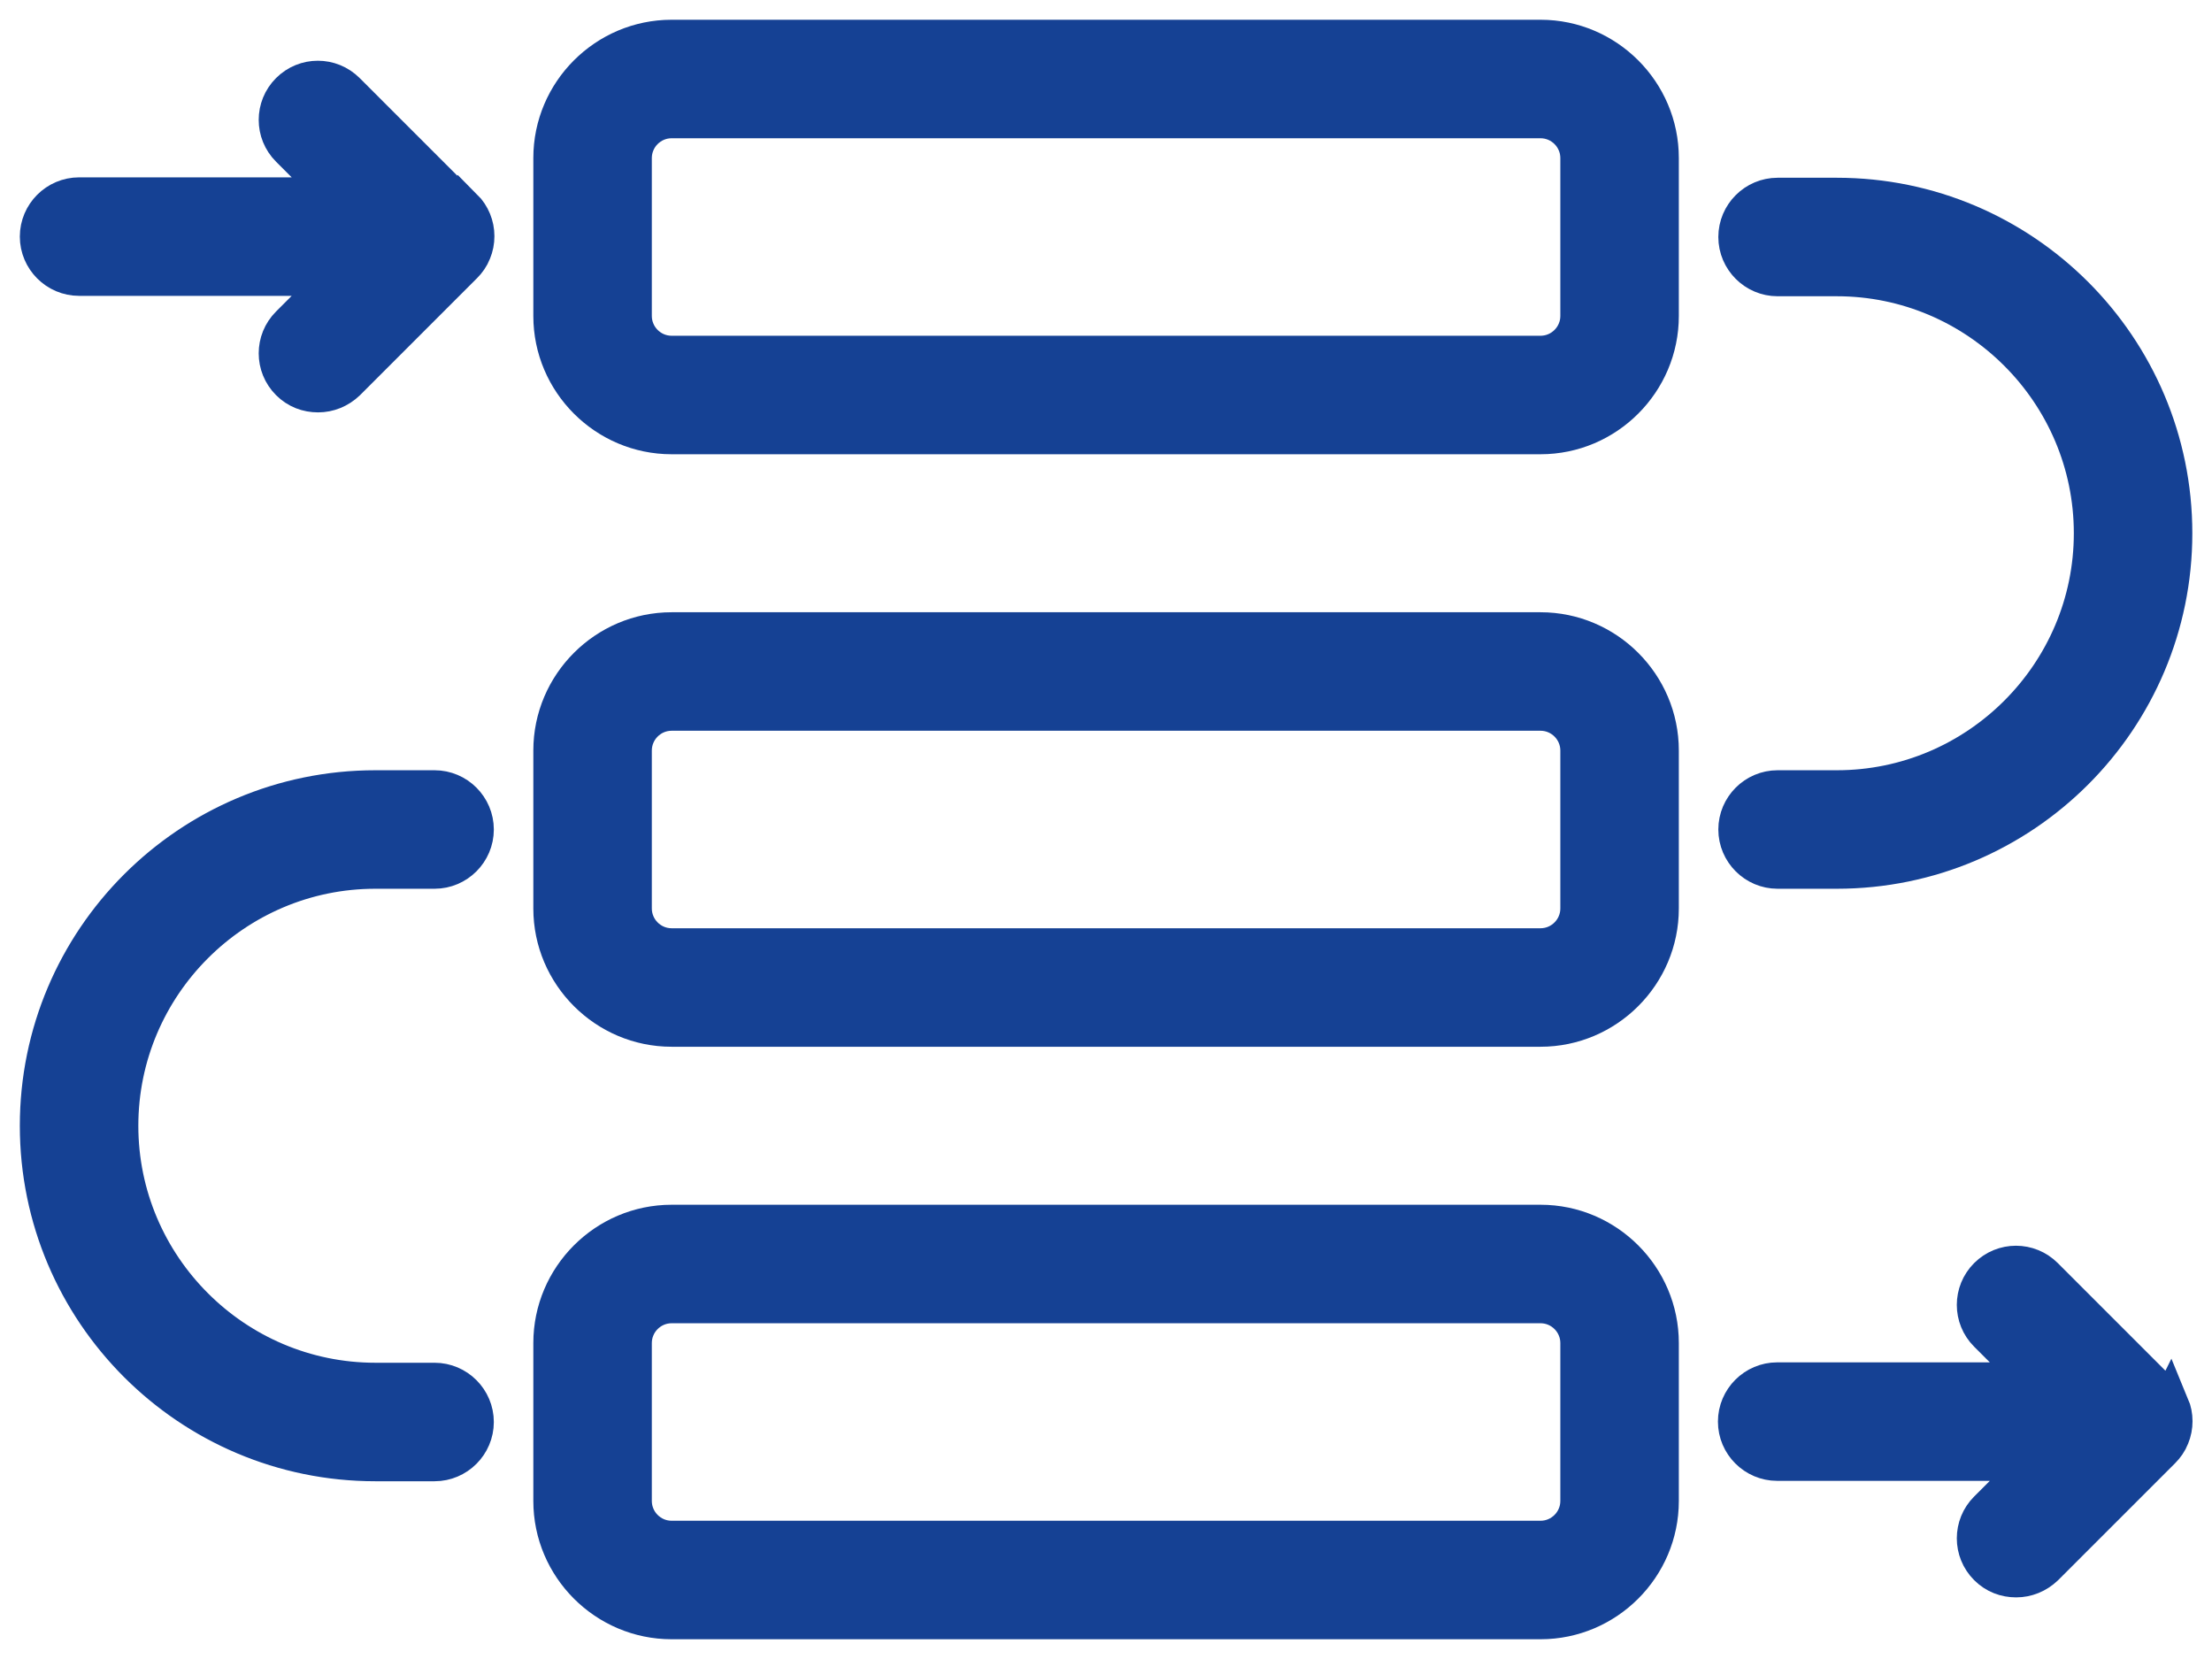
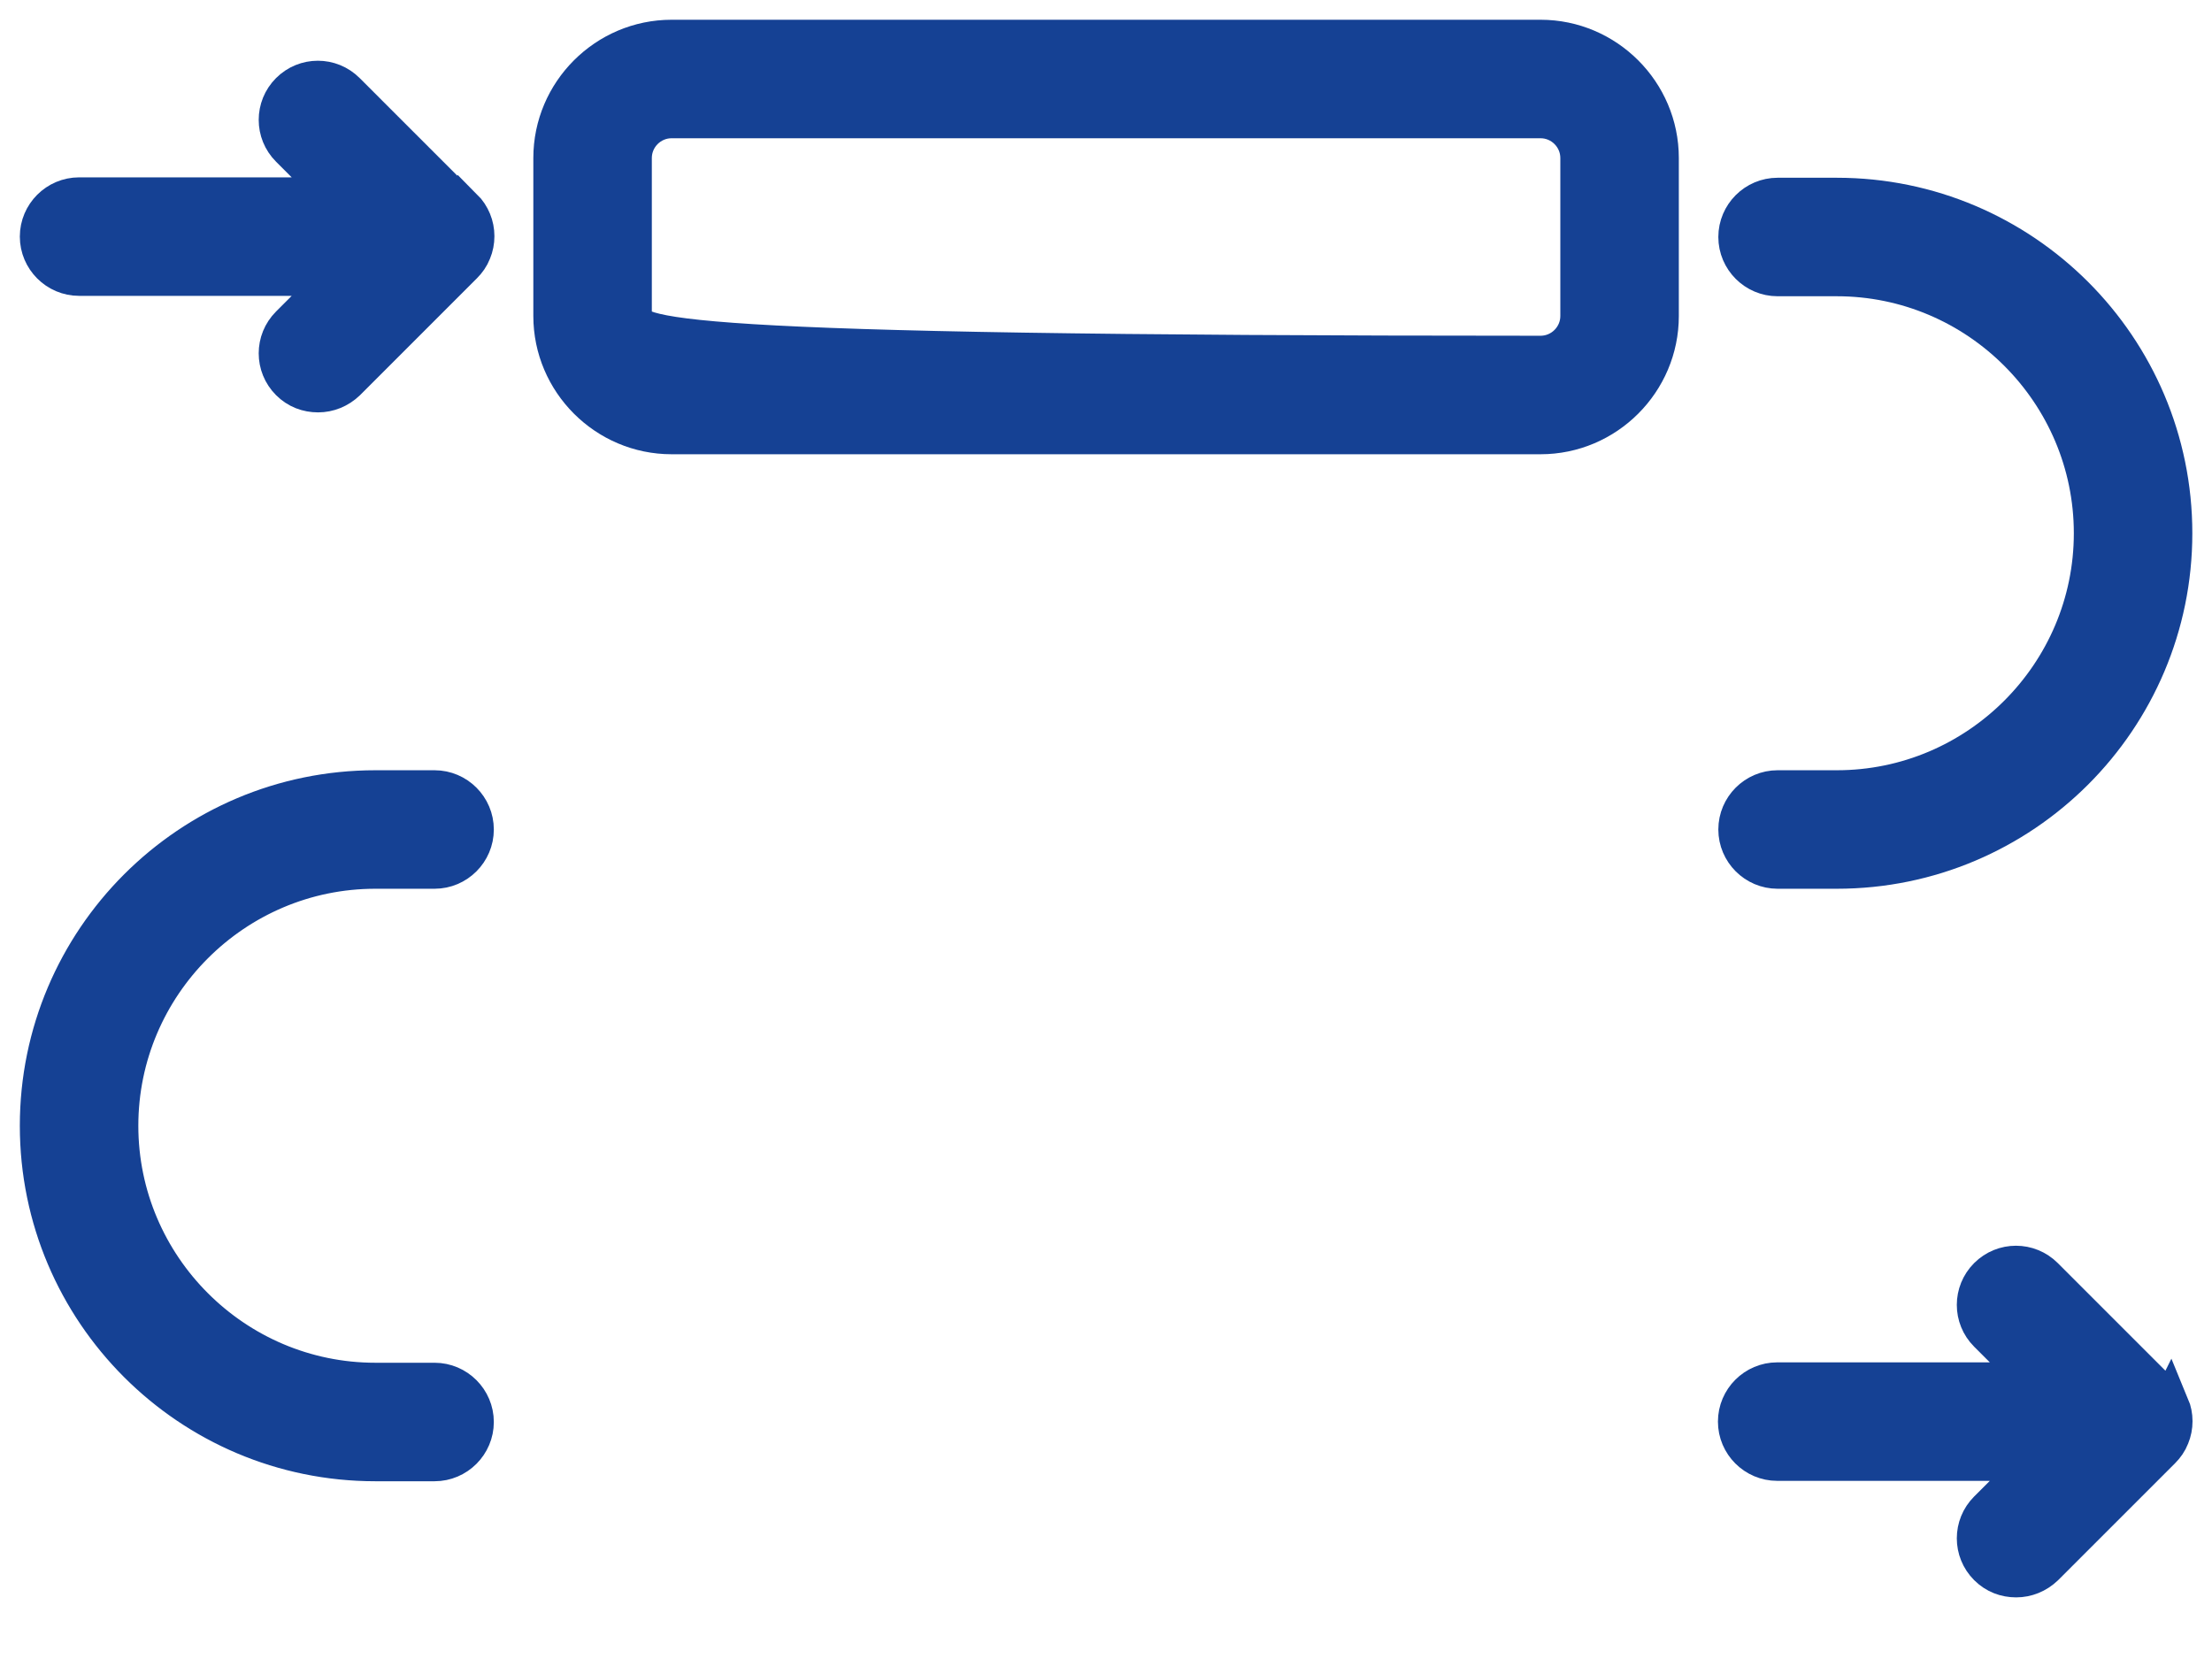
<svg xmlns="http://www.w3.org/2000/svg" width="56" height="42" viewBox="0 0 56 42" fill="none">
-   <path d="M39.002 16H17.002C15.352 16 14.002 17.35 14.002 19V23C14.002 24.65 15.352 26 17.002 26H39.002C40.652 26 42.002 24.65 42.002 23V19C42.002 17.35 40.652 16 39.002 16ZM40.002 23C40.002 23.55 39.552 24 39.002 24H17.002C16.452 24 16.002 23.55 16.002 23V19C16.002 18.45 16.452 18 17.002 18H39.002C39.552 18 40.002 18.45 40.002 19V23Z" fill="#154194" stroke="#154194" />
-   <path d="M39.002 31H17.002C15.352 31 14.002 32.35 14.002 34V38C14.002 39.65 15.352 41 17.002 41H39.002C40.652 41 42.002 39.65 42.002 38V34C42.002 32.35 40.652 31 39.002 31ZM40.002 38C40.002 38.55 39.552 39 39.002 39H17.002C16.452 39 16.002 38.55 16.002 38V34C16.002 33.45 16.452 33 17.002 33H39.002C39.552 33 40.002 33.45 40.002 34V38Z" fill="#154194" stroke="#154194" />
-   <path d="M39.002 1H17.002C15.352 1 14.002 2.35 14.002 4V8C14.002 9.65 15.352 11 17.002 11H39.002C40.652 11 42.002 9.65 42.002 8V4C42.002 2.35 40.652 1 39.002 1ZM40.002 8C40.002 8.55 39.552 9 39.002 9H17.002C16.452 9 16.002 8.55 16.002 8V4C16.002 3.45 16.452 3 17.002 3H39.002C39.552 3 40.002 3.45 40.002 4V8Z" fill="#154194" stroke="#154194" />
+   <path d="M39.002 1H17.002C15.352 1 14.002 2.35 14.002 4V8C14.002 9.65 15.352 11 17.002 11H39.002C40.652 11 42.002 9.65 42.002 8V4C42.002 2.35 40.652 1 39.002 1ZM40.002 8C40.002 8.55 39.552 9 39.002 9C16.452 9 16.002 8.55 16.002 8V4C16.002 3.45 16.452 3 17.002 3H39.002C39.552 3 40.002 3.45 40.002 4V8Z" fill="#154194" stroke="#154194" />
  <path d="M11.712 5.29L8.752 2.33C8.362 1.94 7.732 1.94 7.342 2.33C6.952 2.72 6.952 3.35 7.342 3.74L8.592 4.99H2.002C1.452 4.99 1.002 5.44 1.002 5.99C1.002 6.54 1.452 6.99 2.002 6.99H8.592L7.342 8.24C6.952 8.63 6.952 9.26 7.342 9.65C7.542 9.85 7.792 9.94 8.052 9.94C8.312 9.94 8.562 9.84 8.762 9.65L11.722 6.69C11.812 6.6 11.892 6.49 11.942 6.36C12.042 6.12 12.042 5.84 11.942 5.6C11.892 5.48 11.822 5.37 11.722 5.27L11.712 5.29Z" fill="#154194" stroke="#154194" />
  <path d="M54.922 35.62C54.872 35.5 54.802 35.39 54.702 35.29L51.742 32.33C51.352 31.94 50.722 31.94 50.332 32.33C49.942 32.72 49.942 33.35 50.332 33.74L51.582 34.99H44.992C44.442 34.99 43.992 35.44 43.992 35.99C43.992 36.54 44.442 36.99 44.992 36.99H51.582L50.332 38.24C49.942 38.63 49.942 39.26 50.332 39.65C50.532 39.85 50.782 39.94 51.042 39.94C51.302 39.94 51.552 39.84 51.752 39.65L54.712 36.69C54.802 36.6 54.882 36.49 54.932 36.36C55.032 36.12 55.032 35.84 54.932 35.6L54.922 35.62Z" fill="#154194" stroke="#154194" />
  <path d="M46.502 20H45.002C44.452 20 44.002 20.45 44.002 21C44.002 21.55 44.452 22 45.002 22H46.502C51.192 22 55.002 18.19 55.002 13.5C55.002 8.81 51.192 5 46.502 5H45.002C44.452 5 44.002 5.45 44.002 6C44.002 6.55 44.452 7 45.002 7H46.502C50.082 7 53.002 9.92 53.002 13.5C53.002 17.08 50.082 20 46.502 20Z" fill="#154194" stroke="#154194" />
  <path d="M9.502 22H11.002C11.552 22 12.002 21.55 12.002 21C12.002 20.45 11.552 20 11.002 20H9.502C4.812 20 1.002 23.81 1.002 28.5C1.002 33.19 4.812 37 9.502 37H11.002C11.552 37 12.002 36.55 12.002 36C12.002 35.45 11.552 35 11.002 35H9.502C5.922 35 3.002 32.08 3.002 28.5C3.002 24.92 5.922 22 9.502 22Z" fill="#154194" stroke="#154194" />
</svg>